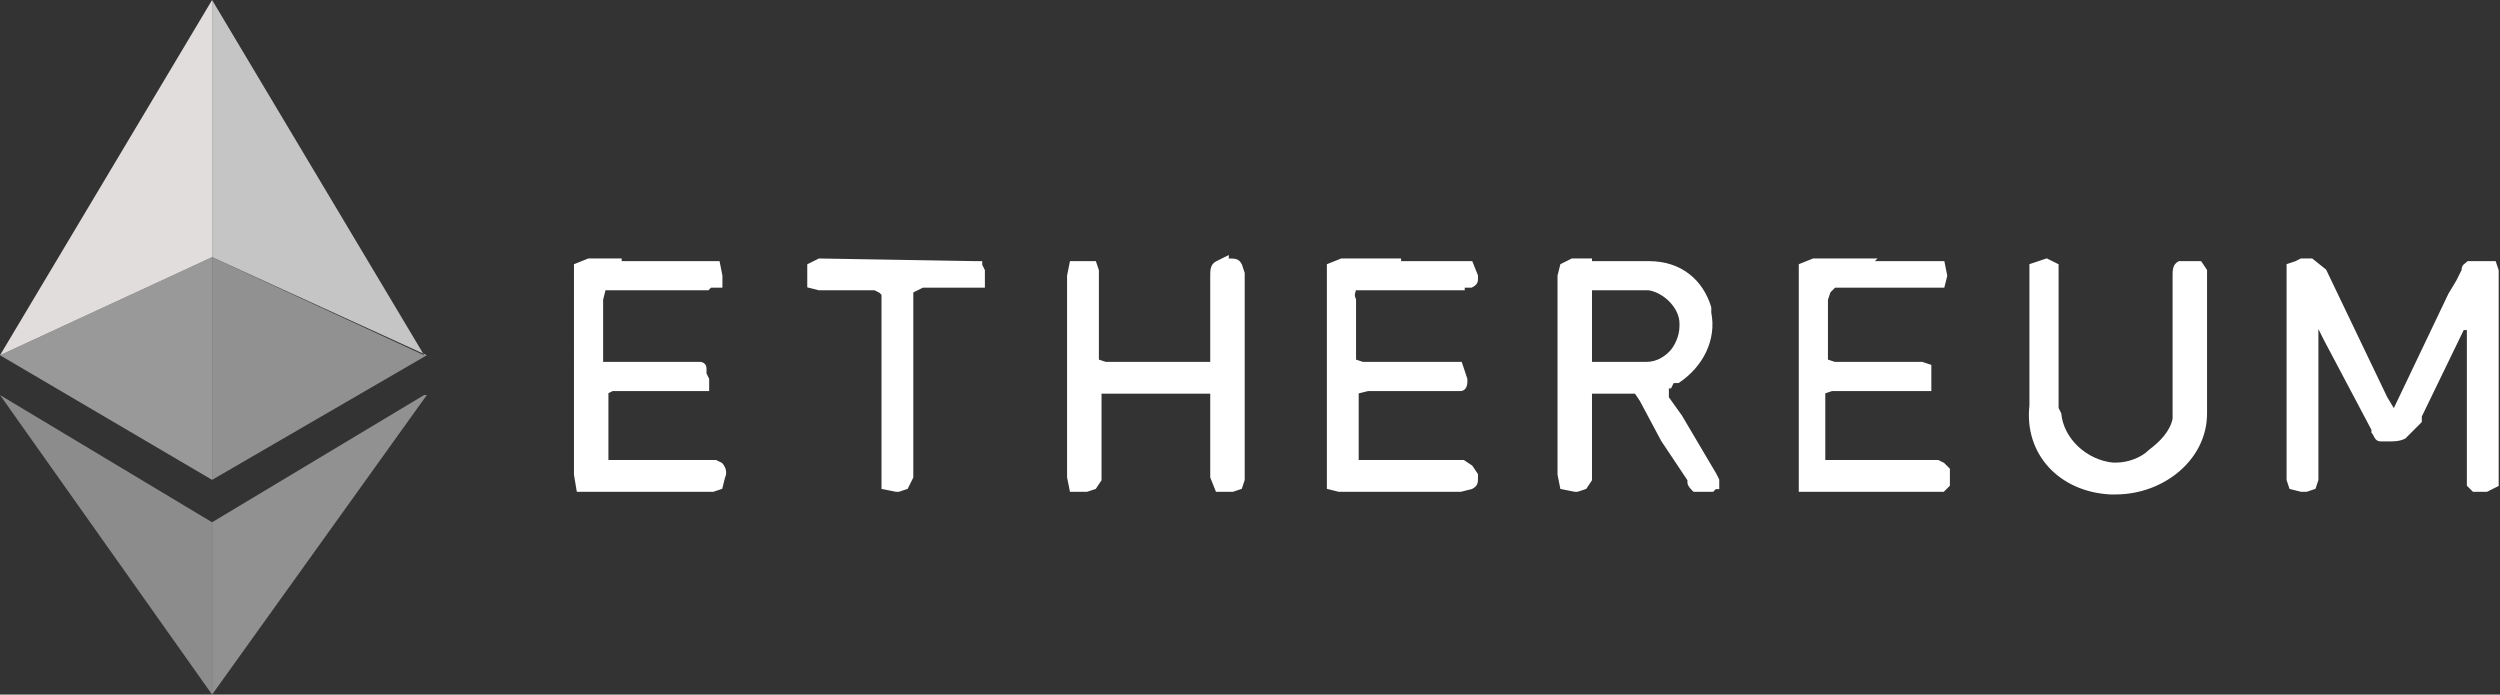
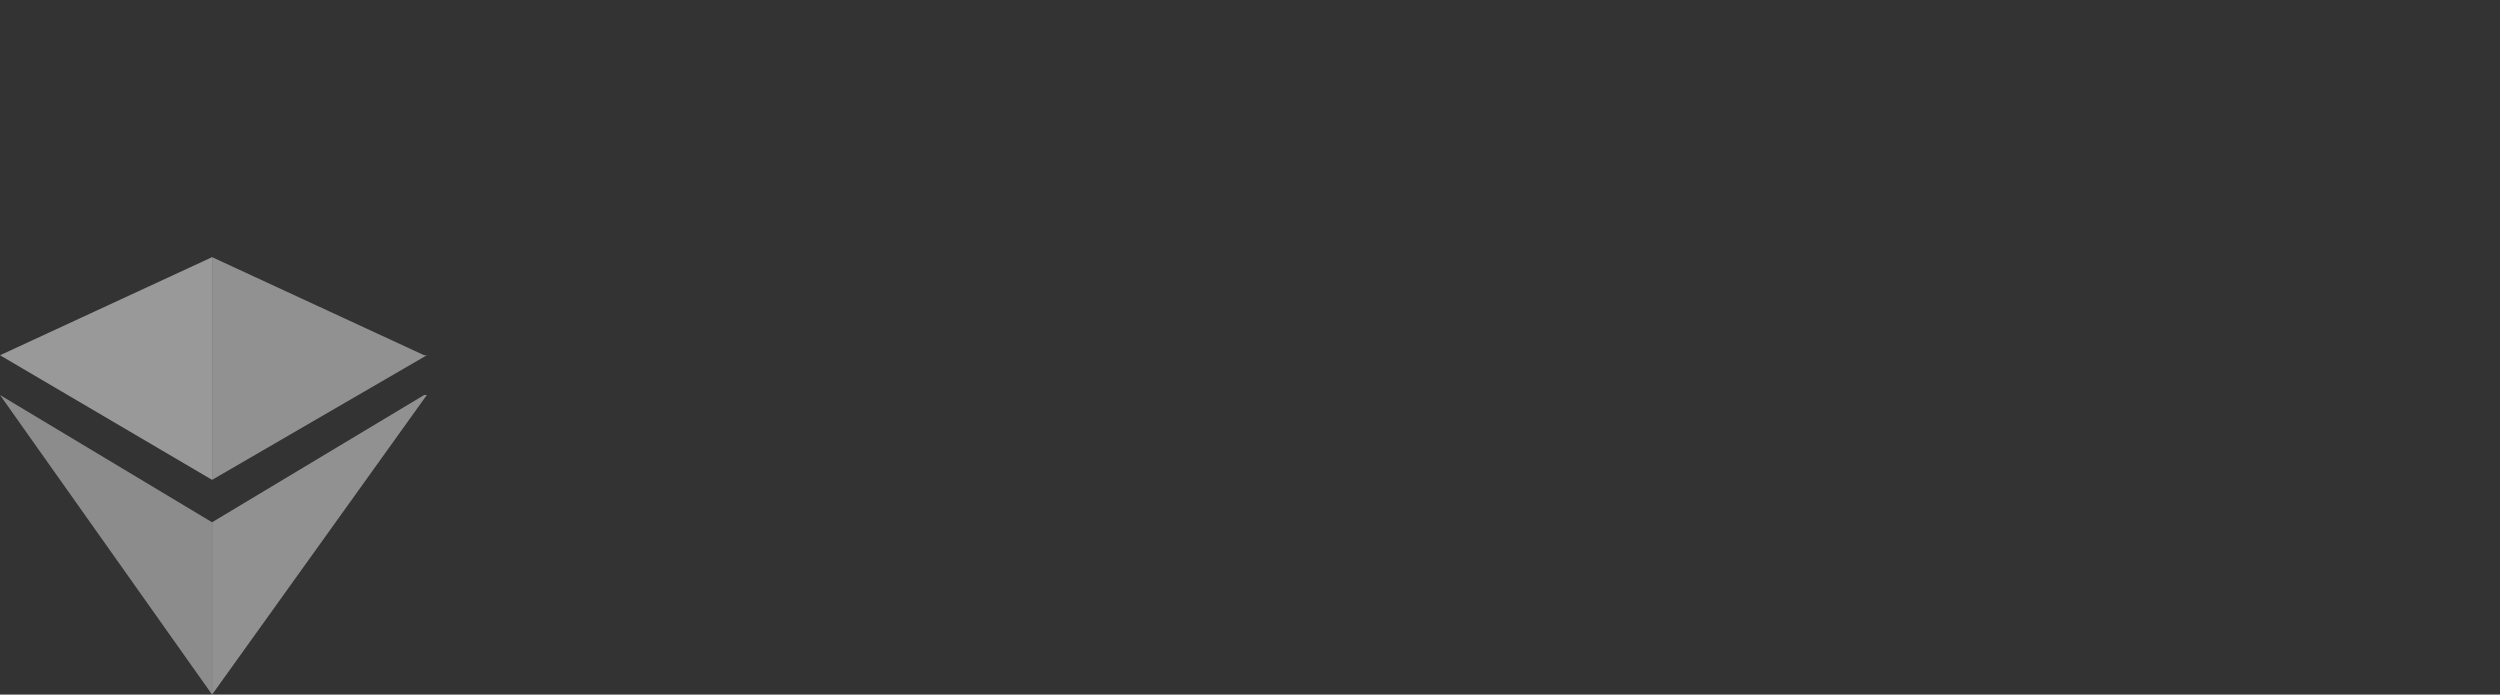
<svg xmlns="http://www.w3.org/2000/svg" version="1.1" id="Layer_1" x="0px" y="0px" viewBox="0 0 94.3 26.2" style="enable-background:new 0 0 94.3 26.2;" xml:space="preserve">
  <rect x="0" y="0" width="94.3" height="26.2" fill="#333333" stroke="none" />
  <style type="text/css">
	.st0{fill:#FFFFFF;stroke:#FFFFFF;stroke-width:0.1;}
	.st1{fill:#8C8C8C;}
	.st2{fill:#9A9999;}
	.st3{fill:#E2DDDD;}
	.st4{fill:#919191;}
	.st5{fill:#C5C5C5;}
</style>
-   <path class="st0" d="M86.8,9.8h0.4l0.5,0.4L90,15l0.3,0.5l2.1-4.4l0.3-0.5l0.2-0.4c0-0.2,0.1-0.2,0.2-0.3h1l0.1,0.3v8.1l-0.4,0.2  h-0.5l-0.2-0.2v-5.9h-0.2l-1.6,3.3v0.2l-0.6,0.6c-0.2,0.1-0.4,0.1-0.6,0.1h-0.3c-0.2,0-0.2-0.2-0.3-0.3v-0.1l-1.8-3.4l-0.3-0.6v5.9  l-0.1,0.3L87,18.5h-0.2l-0.4-0.1l-0.1-0.3V10l0.3-0.1L86.8,9.8L86.8,9.8z M60,9.9h2.2c1.2,0,2,0.7,2.3,1.7v0.2c0.2,1-0.3,2-1.2,2.6  h-0.2L63,14.6h-0.1V15l0.5,0.7l1.3,2.2l0.1,0.2v0.3h-0.1l-0.1,0.1h-0.7c-0.1-0.1-0.2-0.2-0.2-0.3v-0.1l-1-1.5l-0.8-1.5l-0.2-0.3H60  v3.3l-0.2,0.3l-0.3,0.1h-0.1l-0.5-0.1l-0.1-0.5v-7.5l0.1-0.4l0.4-0.2H60L60,9.9z M60,10.9v2.8h2.1c0.4,0,0.7-0.2,0.9-0.4  c0.2-0.2,0.4-0.6,0.4-1v-0.1c0-0.6-0.6-1.2-1.2-1.3h-2.1H60z M46.3,9.8c0.3,0,0.4,0,0.5,0.2l0.1,0.3v7.8l-0.1,0.3l-0.3,0.1h-0.6  L45.7,18v-3.2h-4.2v3.3l-0.2,0.3L41,18.5h-0.6L40.3,18v-7.6l0.1-0.5h0.9l0.1,0.3v3.4l0.3,0.1h4v-3.3c0-0.2,0-0.4,0.2-0.5l0.4-0.2  V9.8z M52.8,9.9h2.7l0.2,0.5v0.1c0,0.1,0,0.2-0.2,0.3h-0.3v0.1h-4.1c0,0.1-0.1,0.2,0,0.4v2.3l0.3,0.1h3.7l0.2,0.6v0.1  c0,0.2-0.1,0.3-0.2,0.3h-3.5l-0.4,0.1v2.6h4l0.3,0.2l0.2,0.3V18c0,0.2,0,0.3-0.2,0.4l-0.4,0.1h-4.6l-0.4-0.1V10l0.5-0.2h2.2V9.9z   M23.4,9.9h3.7l0.1,0.5v0.4h-0.4l-0.1,0.1h-3.9l-0.1,0.4v2.4h3.7c0,0,0.2,0,0.2,0.2v0.2l0.1,0.2v0.4h-3.6l-0.2,0.1v2.6H27l0.2,0.1  c0.1,0.1,0.2,0.3,0.1,0.5l-0.1,0.4l-0.3,0.1h-5.1l-0.1-0.6V10l0.5-0.2h1.2L23.4,9.9z M70.6,9.9h2.7l0.1,0.5l-0.1,0.4h-0.4  c-0.9,0-1.8,0-2.7,0h-1L69,11l-0.1,0.3v2.3l0.3,0.1H70c0.8,0,1.6,0,2.4,0h0.1l0.3,0.1v0.9h-3.7l-0.3,0.1v2.6h4.3l0.2,0.1l0.2,0.2  v0.6l-0.2,0.2h-5.4V10l0.5-0.2h2.3L70.6,9.9z M77.2,9.8l0.4,0.2v5.4l0.1,0.2c0.1,1,1,1.8,2,1.9h0.1c0.5,0,1-0.2,1.3-0.5  c0.4-0.3,0.8-0.7,0.9-1.2v-5.4c0-0.2,0-0.4,0.2-0.5H83l0.2,0.3v5.4c0,1.7-1.6,3-3.4,3h-0.2c-1.9-0.1-3.2-1.5-3-3.3V10L77.2,9.8  L77.2,9.8z M36.8,9.9H37V10l0.1,0.2v0.6h-2.3L34.4,11v7l-0.2,0.4l-0.3,0.1h-0.1l-0.5-0.1v-7.3L33.2,11L33,10.9h-2.1l-0.4-0.1V10  l0.4-0.2L36.8,9.9L36.8,9.9z" />
  <path class="st1" d="M0,14.9l8,11.3v-6.5L0,14.9z" />
  <path class="st2" d="M0,13.4l8,4.7V9.7C8,9.7,0,13.4,0,13.4z" />
-   <path class="st3" d="M0,13.4l8-3.7V0L0,13.4z" />
+   <path class="st3" d="M0,13.4V0L0,13.4z" />
  <path class="st4" d="M16.1,14.9L8,26.2v-6.5l8-4.8H16.1z M16.1,13.4L8,18.1V9.7l8,3.7L16.1,13.4z" />
-   <path class="st5" d="M16.1,13.4L8,9.7V0l8,13.4H16.1z" />
</svg>